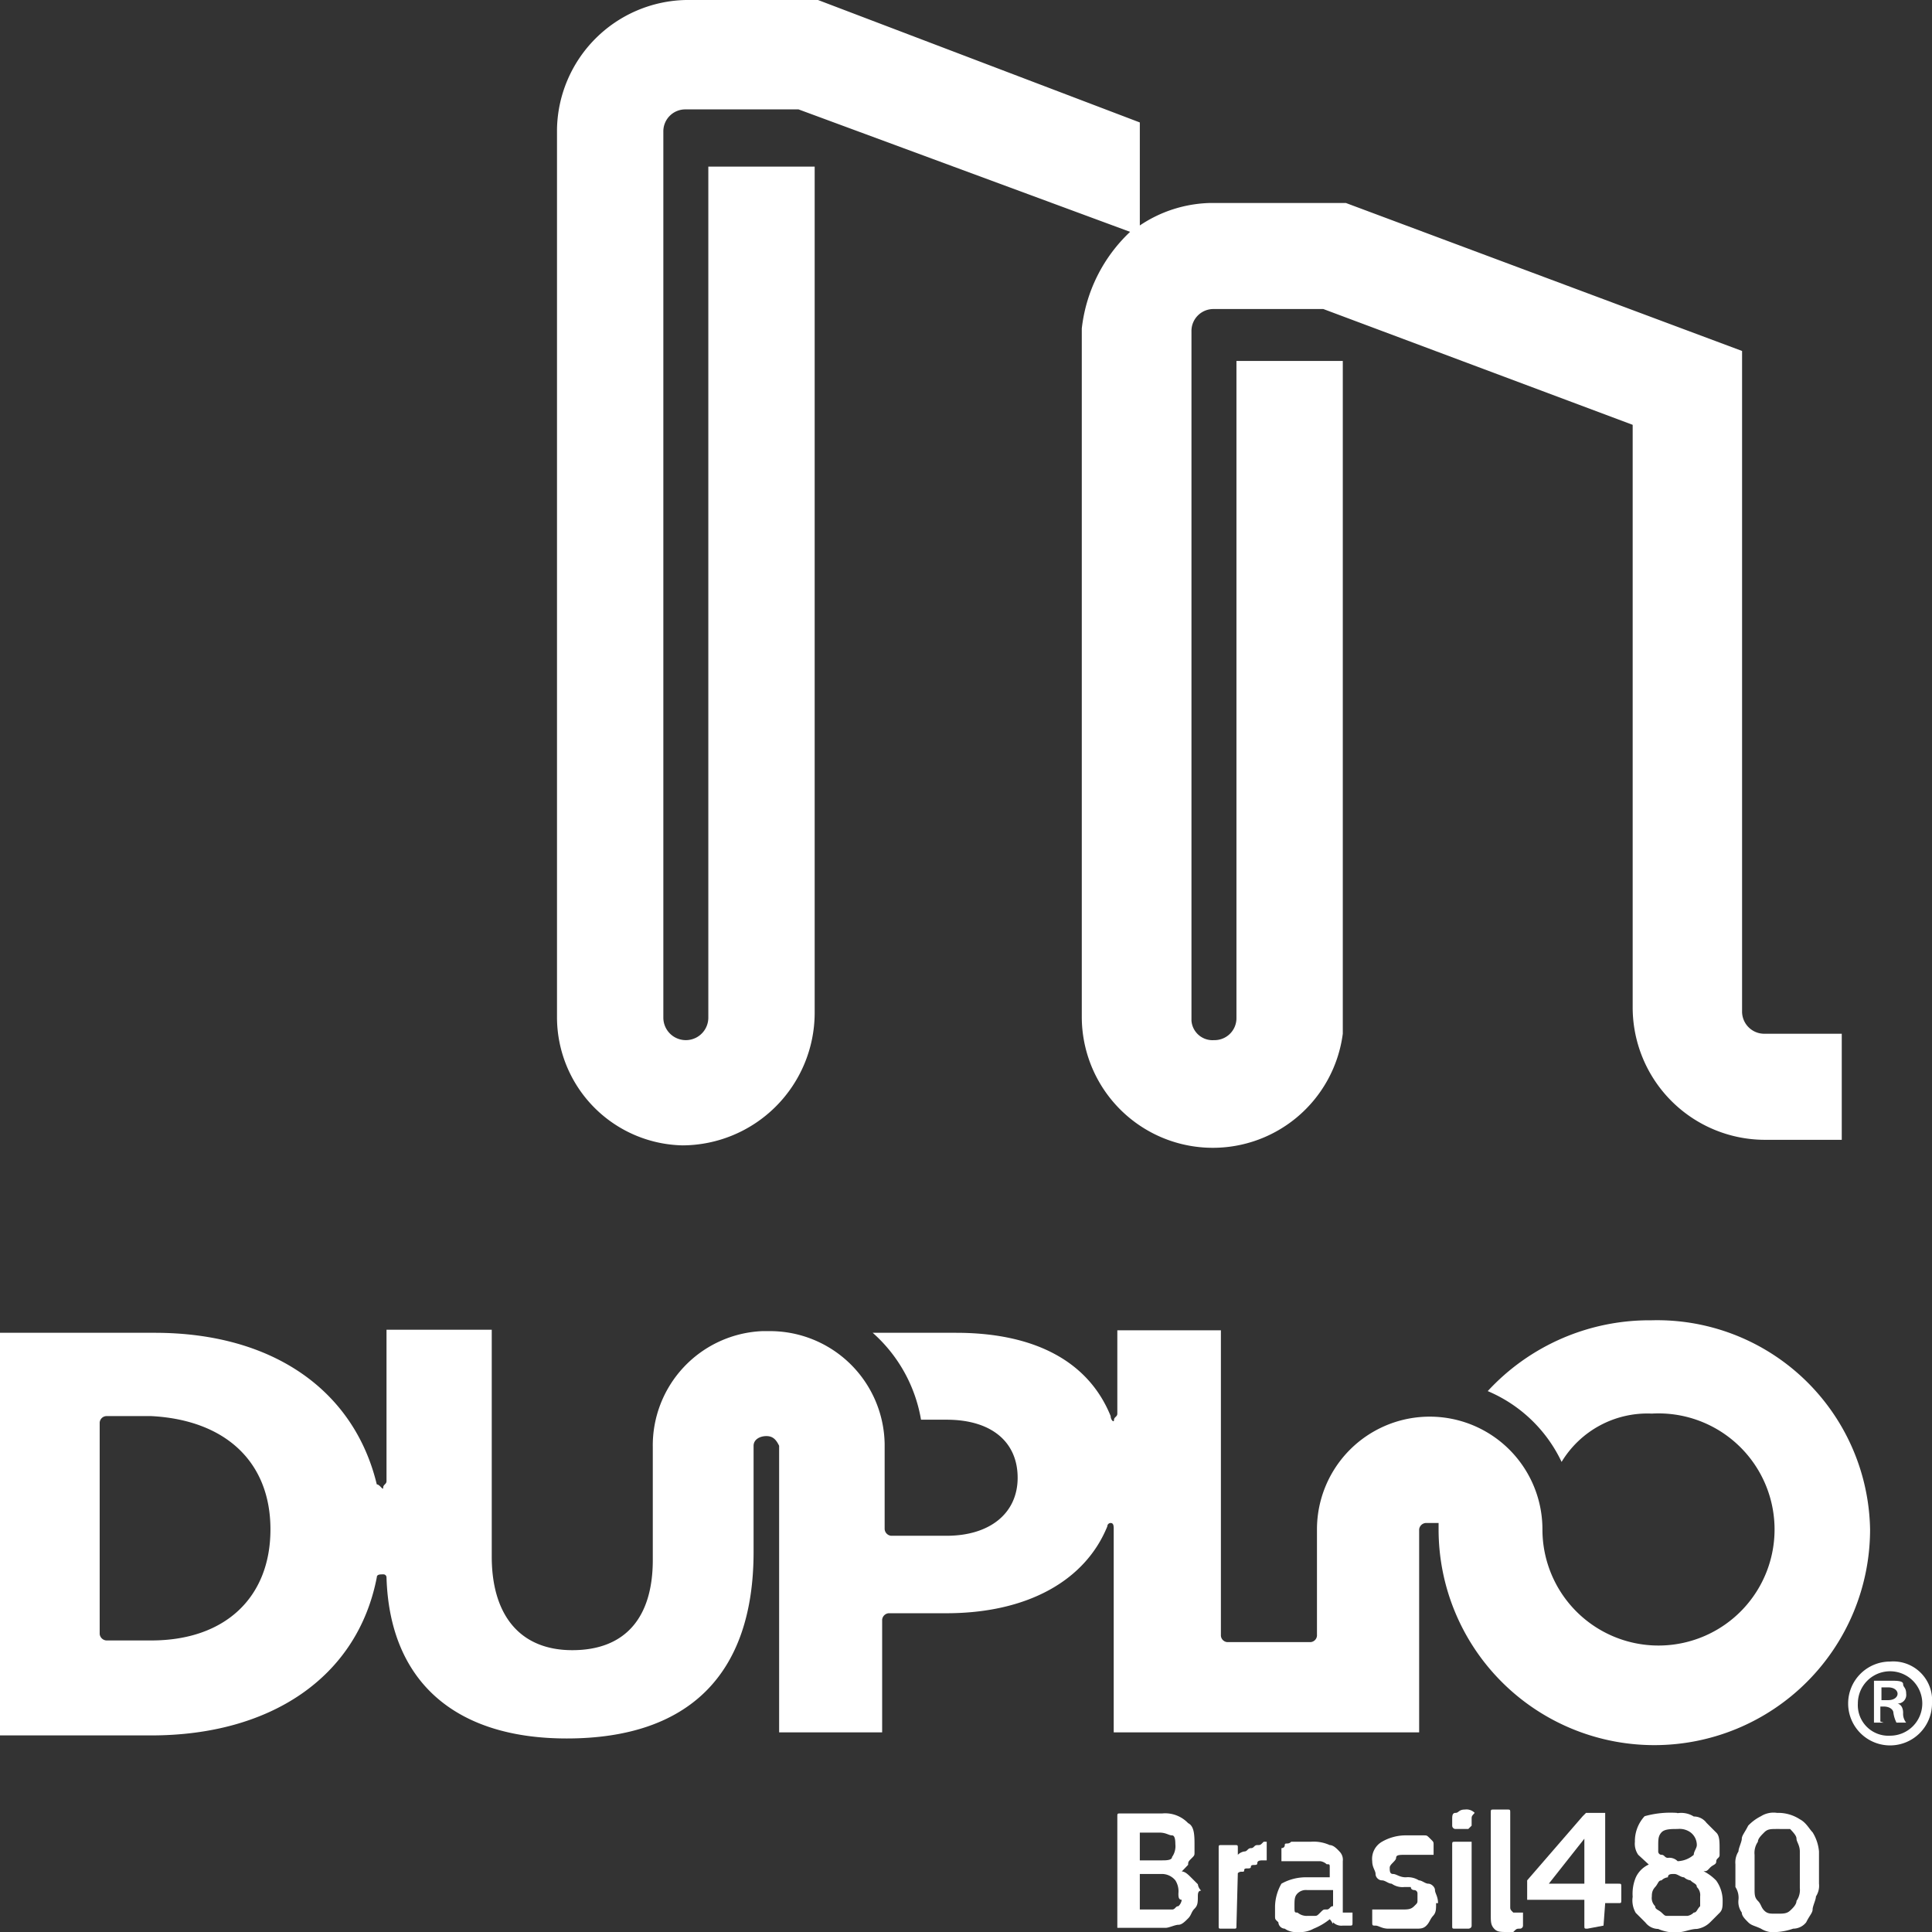
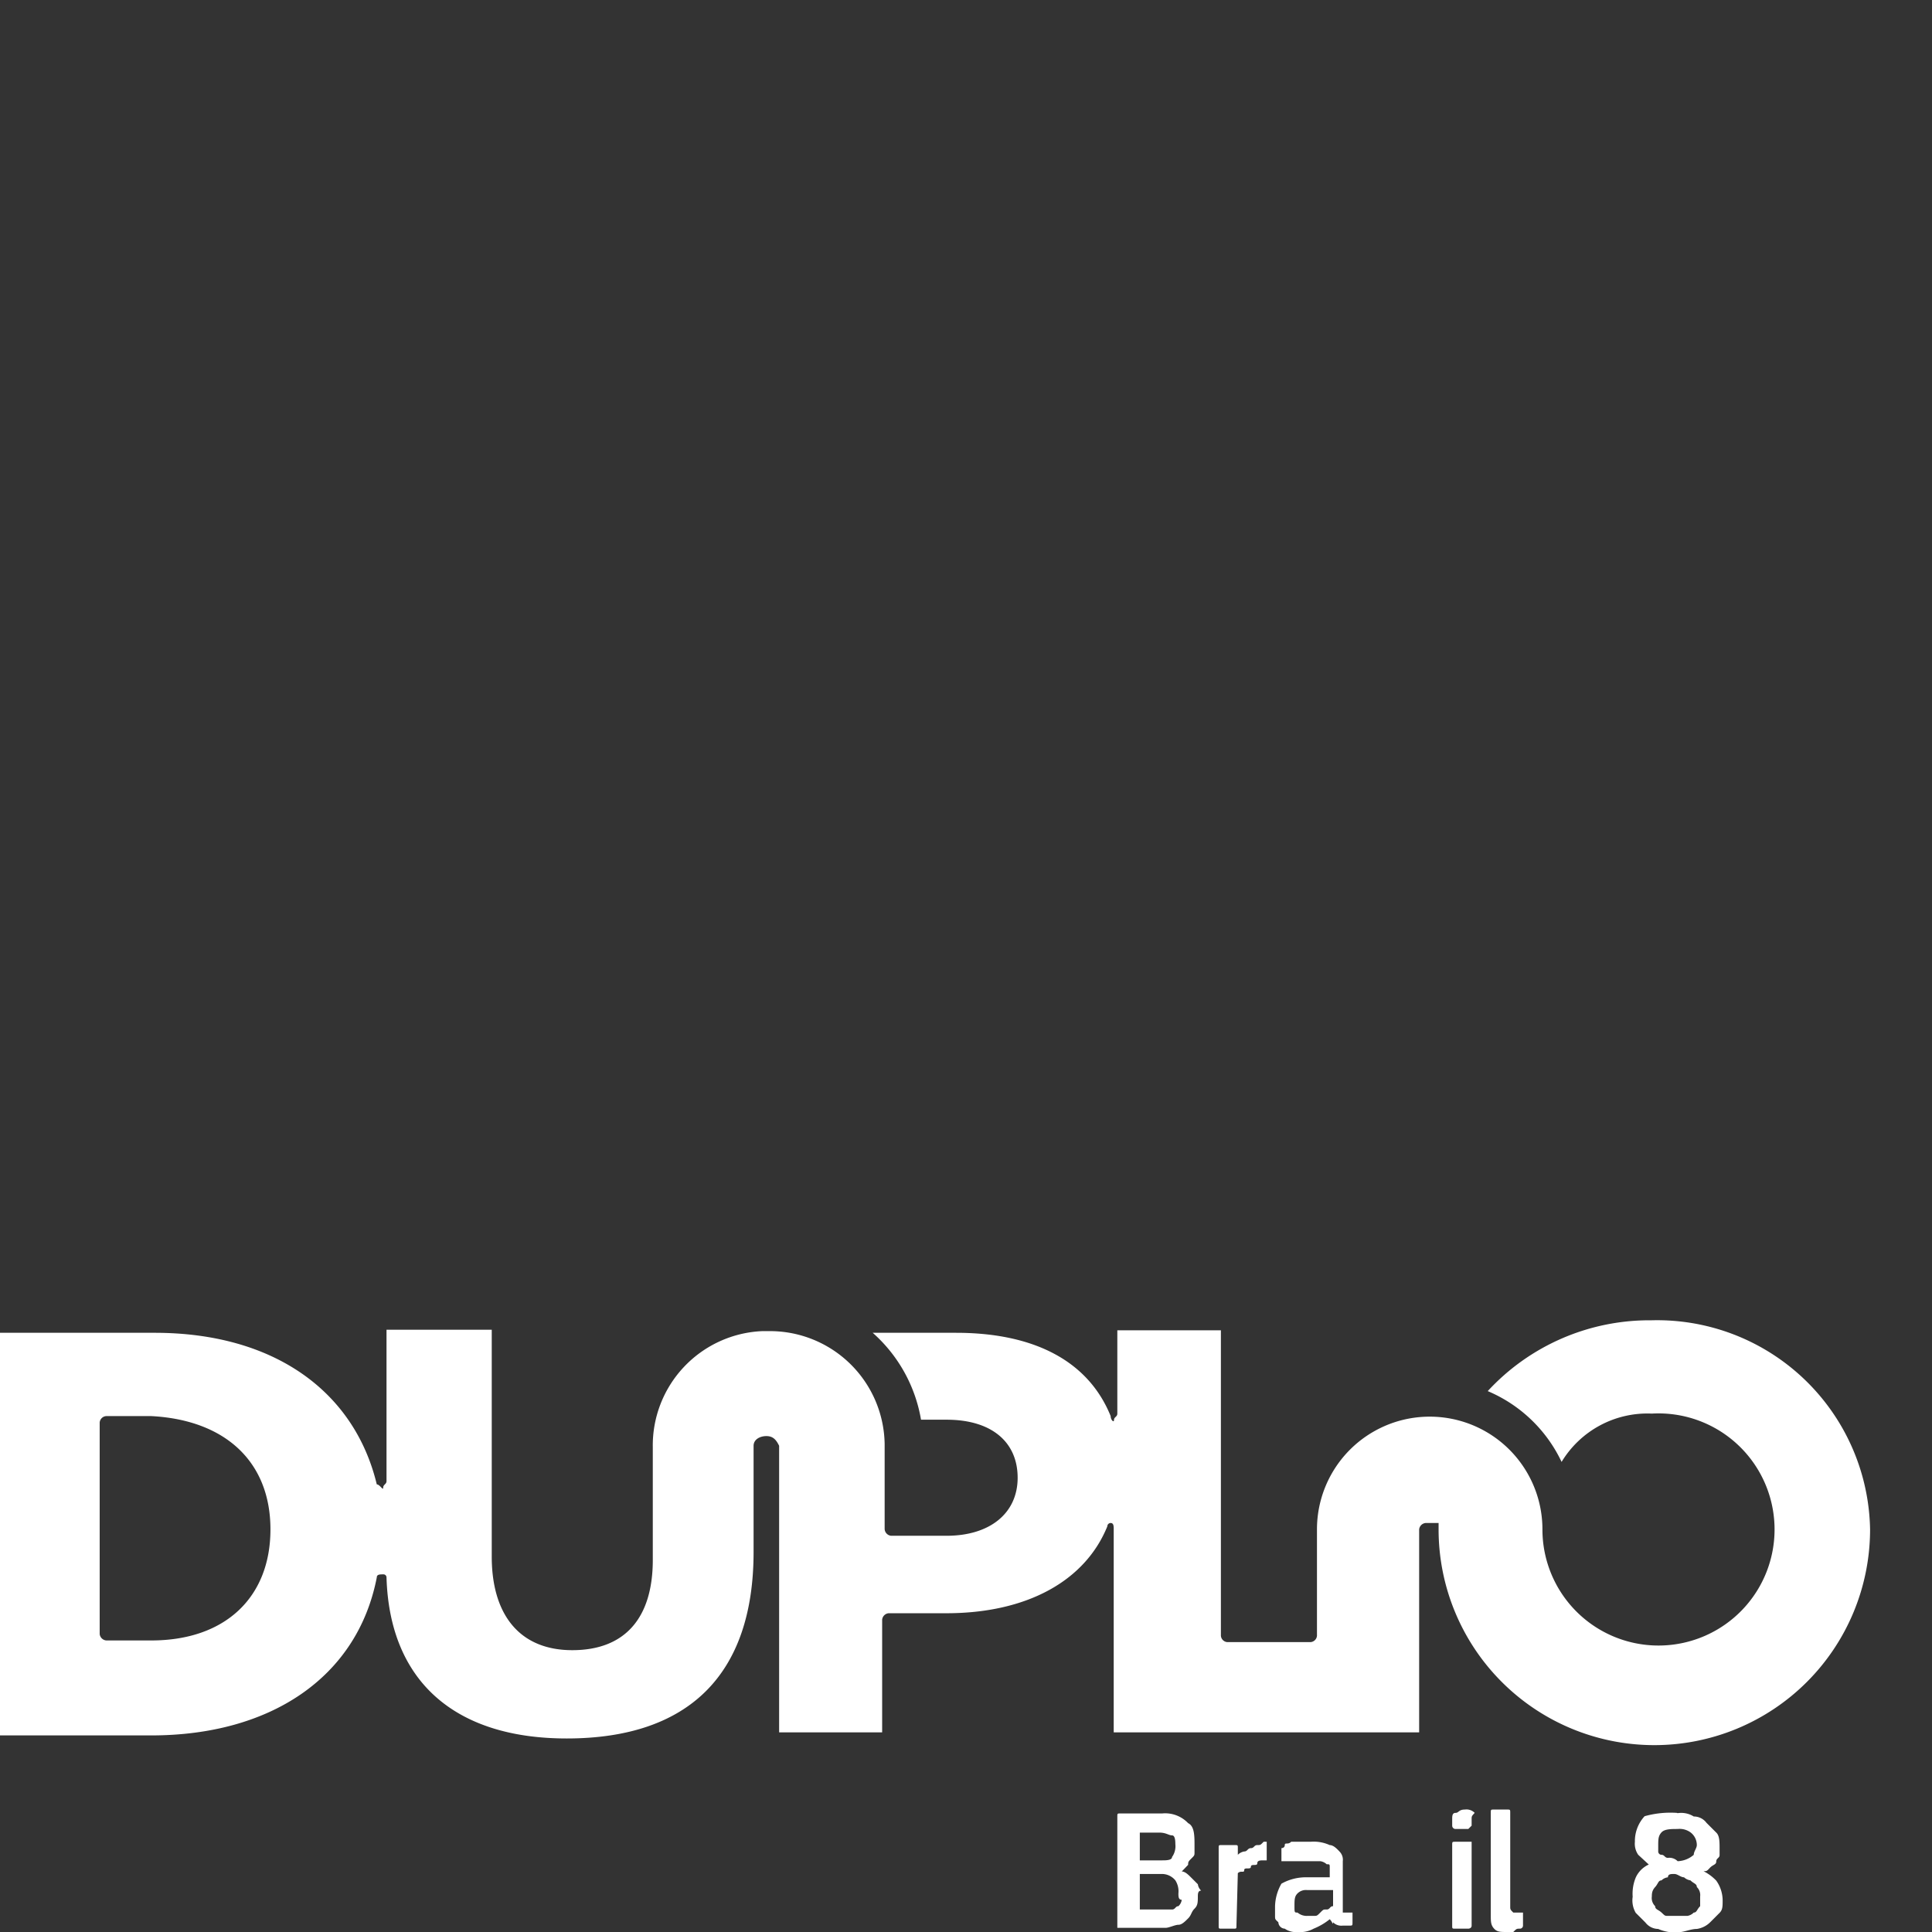
<svg xmlns="http://www.w3.org/2000/svg" viewBox="0 0 69.58 69.58">
  <rect x="0" y="0" width="69.58" height="69.58" fill="#333333" stroke="none" />
  <defs>
    <style>.cls-1{fill:#fff;}</style>
  </defs>
  <title>Recurso 6icono-new</title>
  <g id="Capa_2" data-name="Capa 2">
    <g id="Capa_1-2" data-name="Capa 1">
-       <path class="cls-1" d="M67.84,61.23H68c.23,0,.34-.12.34-.23s-.11-.23-.34-.23h-.24v.46Zm0,.81h-.35V60.53h.58c.23,0,.47,0,.47.12s.11.12.11.35a.31.31,0,0,1-.35.35c.12,0,.24.11.24.34a.51.51,0,0,0,.11.35H68.3a1.19,1.19,0,0,1-.11-.35c0-.11-.12-.23-.35-.23h-.12V62Zm-.93-.69a1.1,1.1,0,0,0,1.16,1.16,1.16,1.16,0,0,0,1.16-1.16,1.16,1.16,0,0,0-2.32,0m2.67,0a1.51,1.51,0,1,1-1.51-1.51,1.4,1.4,0,0,1,1.51,1.51" />
      <path class="cls-1" d="M9.74,55.08c0,2.44-1.62,4-4.29,4H3.83a.26.26,0,0,1-.24-.23V51.26A.25.25,0,0,1,3.83,51H5.45C8.12,51.14,9.74,52.65,9.74,55.08Zm49.75-7.53a7.92,7.92,0,0,0-5.91,2.55,5.16,5.16,0,0,1,2.66,2.55,3.61,3.61,0,0,1,3.25-1.74,4.18,4.18,0,1,1-3.94,4.17,4.06,4.06,0,0,0-8.12,0v3.83a.25.25,0,0,1-.23.23h-3a.25.25,0,0,1-.23-.23v-11H40.24v3c0,.12-.12.12-.12.23S40,51.14,40,51c-.81-2-2.78-3-5.57-3h-3a5.38,5.38,0,0,1,1.74,3.13h.92c1.63,0,2.56.81,2.56,2.09s-1,2.09-2.56,2.09h-2a.26.26,0,0,1-.23-.24V52a4.13,4.13,0,0,0-4.17-4.06h-.24a4.12,4.12,0,0,0-3.94,4.18v4.06c0,2.09-1,3.25-2.9,3.25s-2.9-1.28-2.9-3.37V47.89H13.92v5.45c0,.12-.12.12-.12.24s-.12-.12-.23-.12C12.76,50.1,9.86,48,5.57,48H0v14.5H5.45c4.29,0,7.42-2.09,8.12-5.69,0-.11.11-.11.23-.11a.11.11,0,0,1,.12.11c.11,3.71,2.43,5.8,6.49,5.8,4.41,0,6.73-2.32,6.73-6.72V52.07c0-.23.23-.35.46-.35s.35.12.46.35V62.39h3.71V58.33A.26.26,0,0,1,32,58.1h2.08c2.9,0,5-1.16,5.8-3.13a.12.12,0,0,1,.12-.12c.11,0,.11.12.11.23v7.31h11V55.08a.26.26,0,0,1,.23-.23h.47v.23a7.77,7.77,0,0,0,15.54,0,7.67,7.67,0,0,0-7.89-7.53" />
      <path class="cls-1" d="M42.44,68.19a.74.74,0,0,0-.11-.47.63.63,0,0,0-.47-.23h-.81v1.28h1.16c.12,0,.12-.12.23-.12a.38.38,0,0,0,.12-.23c-.12,0-.12-.12-.12-.23m-.11-1.74c0-.12,0-.35-.12-.35S42,66,41.75,66h-.7v1h.81c.12,0,.35,0,.35-.12a.67.67,0,0,0,.12-.46m.81,1.85c0,.24,0,.35-.12.47s-.11.23-.23.35-.23.23-.35.23-.34.11-.46.11H40.24v-4c0-.12,0-.12.12-.12h1.5a1.14,1.14,0,0,1,.93.35c.23.11.23.46.23.81v.23c0,.12,0,.12-.11.23s-.12.12-.12.23l-.23.24c.12,0,.23.11.35.23l.23.23a.38.38,0,0,0,.12.23c-.12,0-.12.12-.12.23" />
      <path class="cls-1" d="M44.53,69.35c0,.11,0,.11-.11.11H44c-.11,0-.11,0-.11-.11V66.56c0-.11,0-.11.11-.11h.47c.11,0,.11,0,.11.11v.24a.42.42,0,0,1,.23-.12c.12,0,.12-.12.24-.12s.11-.11.23-.11.11,0,.23-.12h.11V67h-.11c-.12,0-.23,0-.23.11s-.23,0-.23.12-.24,0-.24.12-.11,0-.23.11Z" />
      <path class="cls-1" d="M47.89,68.07h-.81a.43.43,0,0,0-.35.12c-.11.11-.11.23-.11.46s0,.23.11.23a.51.51,0,0,0,.35.12h.23c.12,0,.12,0,.24-.12s.11-.11.23-.11.11-.12.23-.12v-.58Zm0,1.05a2.27,2.27,0,0,1-.58.34,1,1,0,0,1-.58.12.68.68,0,0,1-.46-.12.24.24,0,0,1-.23-.23c-.12-.11-.12-.11-.12-.23v-.35a1.72,1.72,0,0,1,.23-.81,1.8,1.8,0,0,1,.93-.23h.81v-.35c0-.12,0-.12-.11-.12a.43.43,0,0,0-.23-.11h-1.4v-.47s.12,0,.12-.11.12,0,.23-.12h.7a1.4,1.4,0,0,1,.69.12c.12,0,.24.11.35.23a.42.42,0,0,1,.12.35v1.85h.35v.35c0,.12,0,.12-.12.12h-.23a.42.42,0,0,1-.35-.12C48,69.35,48,69.23,47.89,69.12Z" />
-       <path class="cls-1" d="M51.72,68.54c0,.23,0,.34-.11.46s-.12.23-.24.35-.23.11-.46.11H50c-.23,0-.35-.11-.46-.11s-.12,0-.12-.12v-.46h1.05c.23,0,.34,0,.46-.12s.12-.11.12-.23v-.23a.12.12,0,0,0-.12-.12s-.12,0-.12-.11h-.23a.67.67,0,0,1-.46-.12c-.12,0-.23-.12-.35-.12s-.23-.11-.23-.23-.12-.23-.12-.46a.71.71,0,0,1,.35-.7,1.72,1.72,0,0,1,.81-.23h.7c.11,0,.11,0,.23.12s.12.11.12.23v.35h-1c-.23,0-.35,0-.35.11s-.23.23-.23.35,0,.23.12.23.23.12.46.12a.74.74,0,0,1,.47.11c.11,0,.23.12.34.12s.24.12.24.23.11.23.11.47" />
      <path class="cls-1" d="M53,69.35h0c0,.11-.12.11-.12.11h-.46c-.12,0-.12,0-.12-.11v-2.9c0-.12,0-.12.12-.12H53v3Zm0-3.83v.23l-.12.12h-.46a.12.12,0,0,1-.12-.12v-.23c0-.11,0-.23.12-.23s.11-.12.34-.12a.41.41,0,0,1,.35.12c-.11.12-.11.12-.11.23" />
      <path class="cls-1" d="M54.39,68.65c0,.12,0,.12.11.23h.35v.47a.11.11,0,0,1-.11.11c-.12,0-.12,0-.24.12h-.23c-.23,0-.35,0-.46-.12s-.12-.23-.12-.46V65.29c0-.12,0-.12.12-.12h.46c.12,0,.12,0,.12.12Z" />
-       <path class="cls-1" d="M57.06,66.22l-1.28,1.62h1.28Zm.69,3.13h0l-.58.11c-.11,0-.11,0-.11-.11v-.93H55v-.7l2-2.31.12-.12h.69v2.55h.47c.11,0,.11,0,.11.12v.46c0,.12,0,.12-.11.12h-.47Z" />
      <path class="cls-1" d="M61.11,66.45a.57.57,0,0,0-.23-.46.67.67,0,0,0-.46-.12c-.23,0-.47,0-.58.12s-.12.23-.12.46v.23a.12.12,0,0,0,.12.12c.11,0,.11.11.23.11a.42.42,0,0,1,.35.12A.93.93,0,0,0,61,66.8c0-.12.11-.24.11-.35m.12,1.85a.4.4,0,0,0-.12-.34c0-.12-.11-.12-.23-.24a.43.43,0,0,1-.23-.11c-.12,0-.23-.12-.35-.12s-.23,0-.23.12a.39.39,0,0,0-.23.11c-.12,0-.12.12-.23.24s-.12.23-.12.34a.41.41,0,0,0,.12.35c0,.12.11.12.23.23s.11.12.23.12h.7a.42.42,0,0,0,.23-.12c.11,0,.11-.11.23-.23V68.3m-.81-3a.85.85,0,0,1,.58.12.57.57,0,0,1,.46.23l.35.35c.12.11.12.34.12.57v.24c0,.11-.12.11-.12.23s-.12.11-.23.23-.12.12-.23.12a1.66,1.66,0,0,1,.46.34,1.24,1.24,0,0,1,.23.7c0,.23,0,.35-.11.46l-.35.35a.86.86,0,0,1-.47.23c-.23,0-.46.12-.69.12a1.44,1.44,0,0,1-.7-.12.59.59,0,0,1-.46-.23l-.35-.35a.89.89,0,0,1-.11-.58,1.52,1.52,0,0,1,.11-.69.94.94,0,0,1,.47-.47L59,66.8a.7.7,0,0,1-.12-.47,1.32,1.32,0,0,1,.35-.92,3.45,3.45,0,0,1,1.16-.12" />
-       <path class="cls-1" d="M64,65.87c-.23,0-.34,0-.46.12s-.23.23-.23.34a.7.7,0,0,0-.12.47V68c0,.23,0,.34.12.46s.11.23.23.35.23.11.46.11.35,0,.47-.11.23-.23.23-.35a.68.68,0,0,0,.12-.46V66.68c0-.23-.12-.35-.12-.46s-.12-.23-.23-.35H64m0,3.71a.85.85,0,0,1-.58-.12c-.23-.11-.34-.11-.46-.23s-.23-.23-.23-.35a.66.66,0,0,1-.12-.46.7.7,0,0,0-.11-.46v-.82a.73.73,0,0,1,.11-.46c0-.12.12-.35.12-.46s.11-.23.23-.47a1.66,1.66,0,0,1,.46-.34.85.85,0,0,1,.58-.12,1.43,1.43,0,0,1,.82.23c.23.12.34.35.46.47a1.57,1.57,0,0,1,.23.69v1.16a.7.7,0,0,1-.11.46c0,.12-.12.35-.12.47s-.12.23-.23.46a.6.6,0,0,1-.47.23,2.2,2.2,0,0,1-.58.12" />
-       <path class="cls-1" d="M20.06,36.65v-32A4.74,4.74,0,0,1,24.7,0h4.76L41.05,4.41V8.12a4.73,4.73,0,0,1,2.55-.81h4.87l14.27,5.33V36.41a.8.8,0,0,0,.81.82h2.78v3.82H63.55A4.77,4.77,0,0,1,58.8,36.3v-21L47.66,11.13H43.72a.79.79,0,0,0-.81.81V36.76a.76.76,0,0,0,.81.7.79.79,0,0,0,.81-.81V13h3.83V37.23a4.72,4.72,0,0,1-9.4-.58V11.83A5.65,5.65,0,0,1,40.7,8.35L28.76,3.94H24.7a.79.79,0,0,0-.81.81v31.9a.81.81,0,1,0,1.62,0V6h3.83v30.5a4.78,4.78,0,0,1-4.76,4.75A4.62,4.62,0,0,1,20.06,36.65Z" />
    </g>
  </g>
</svg>